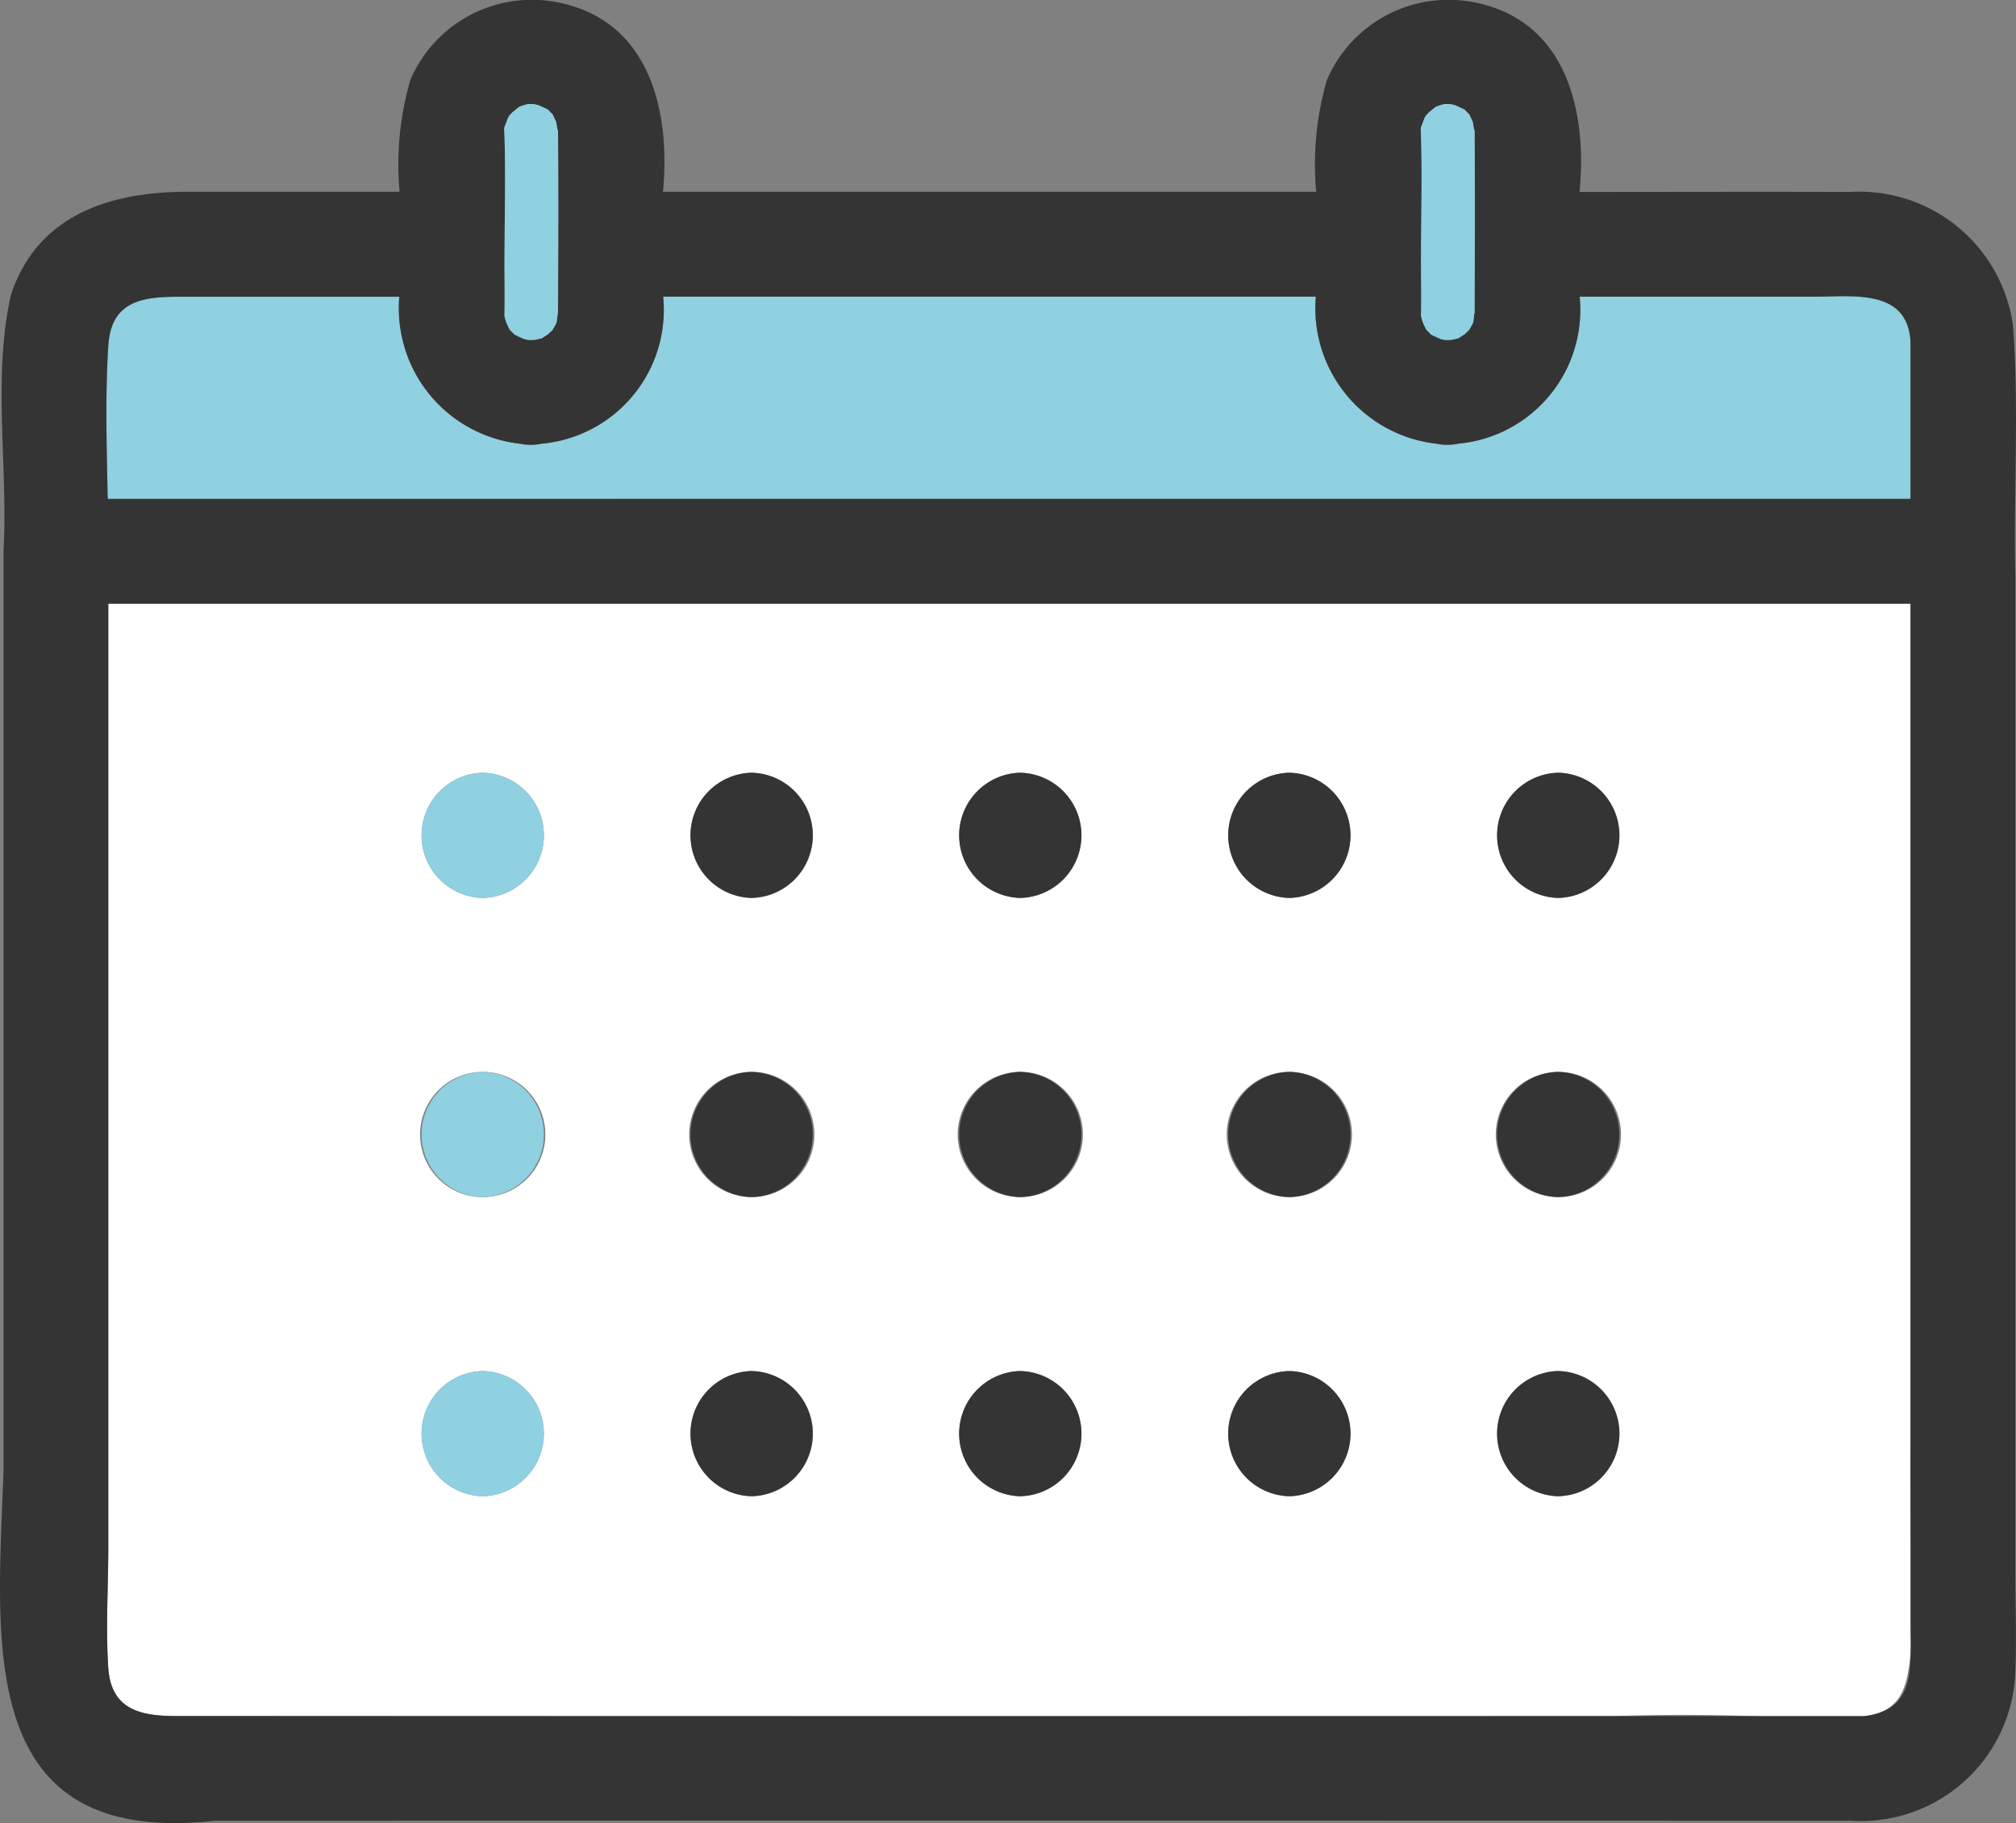
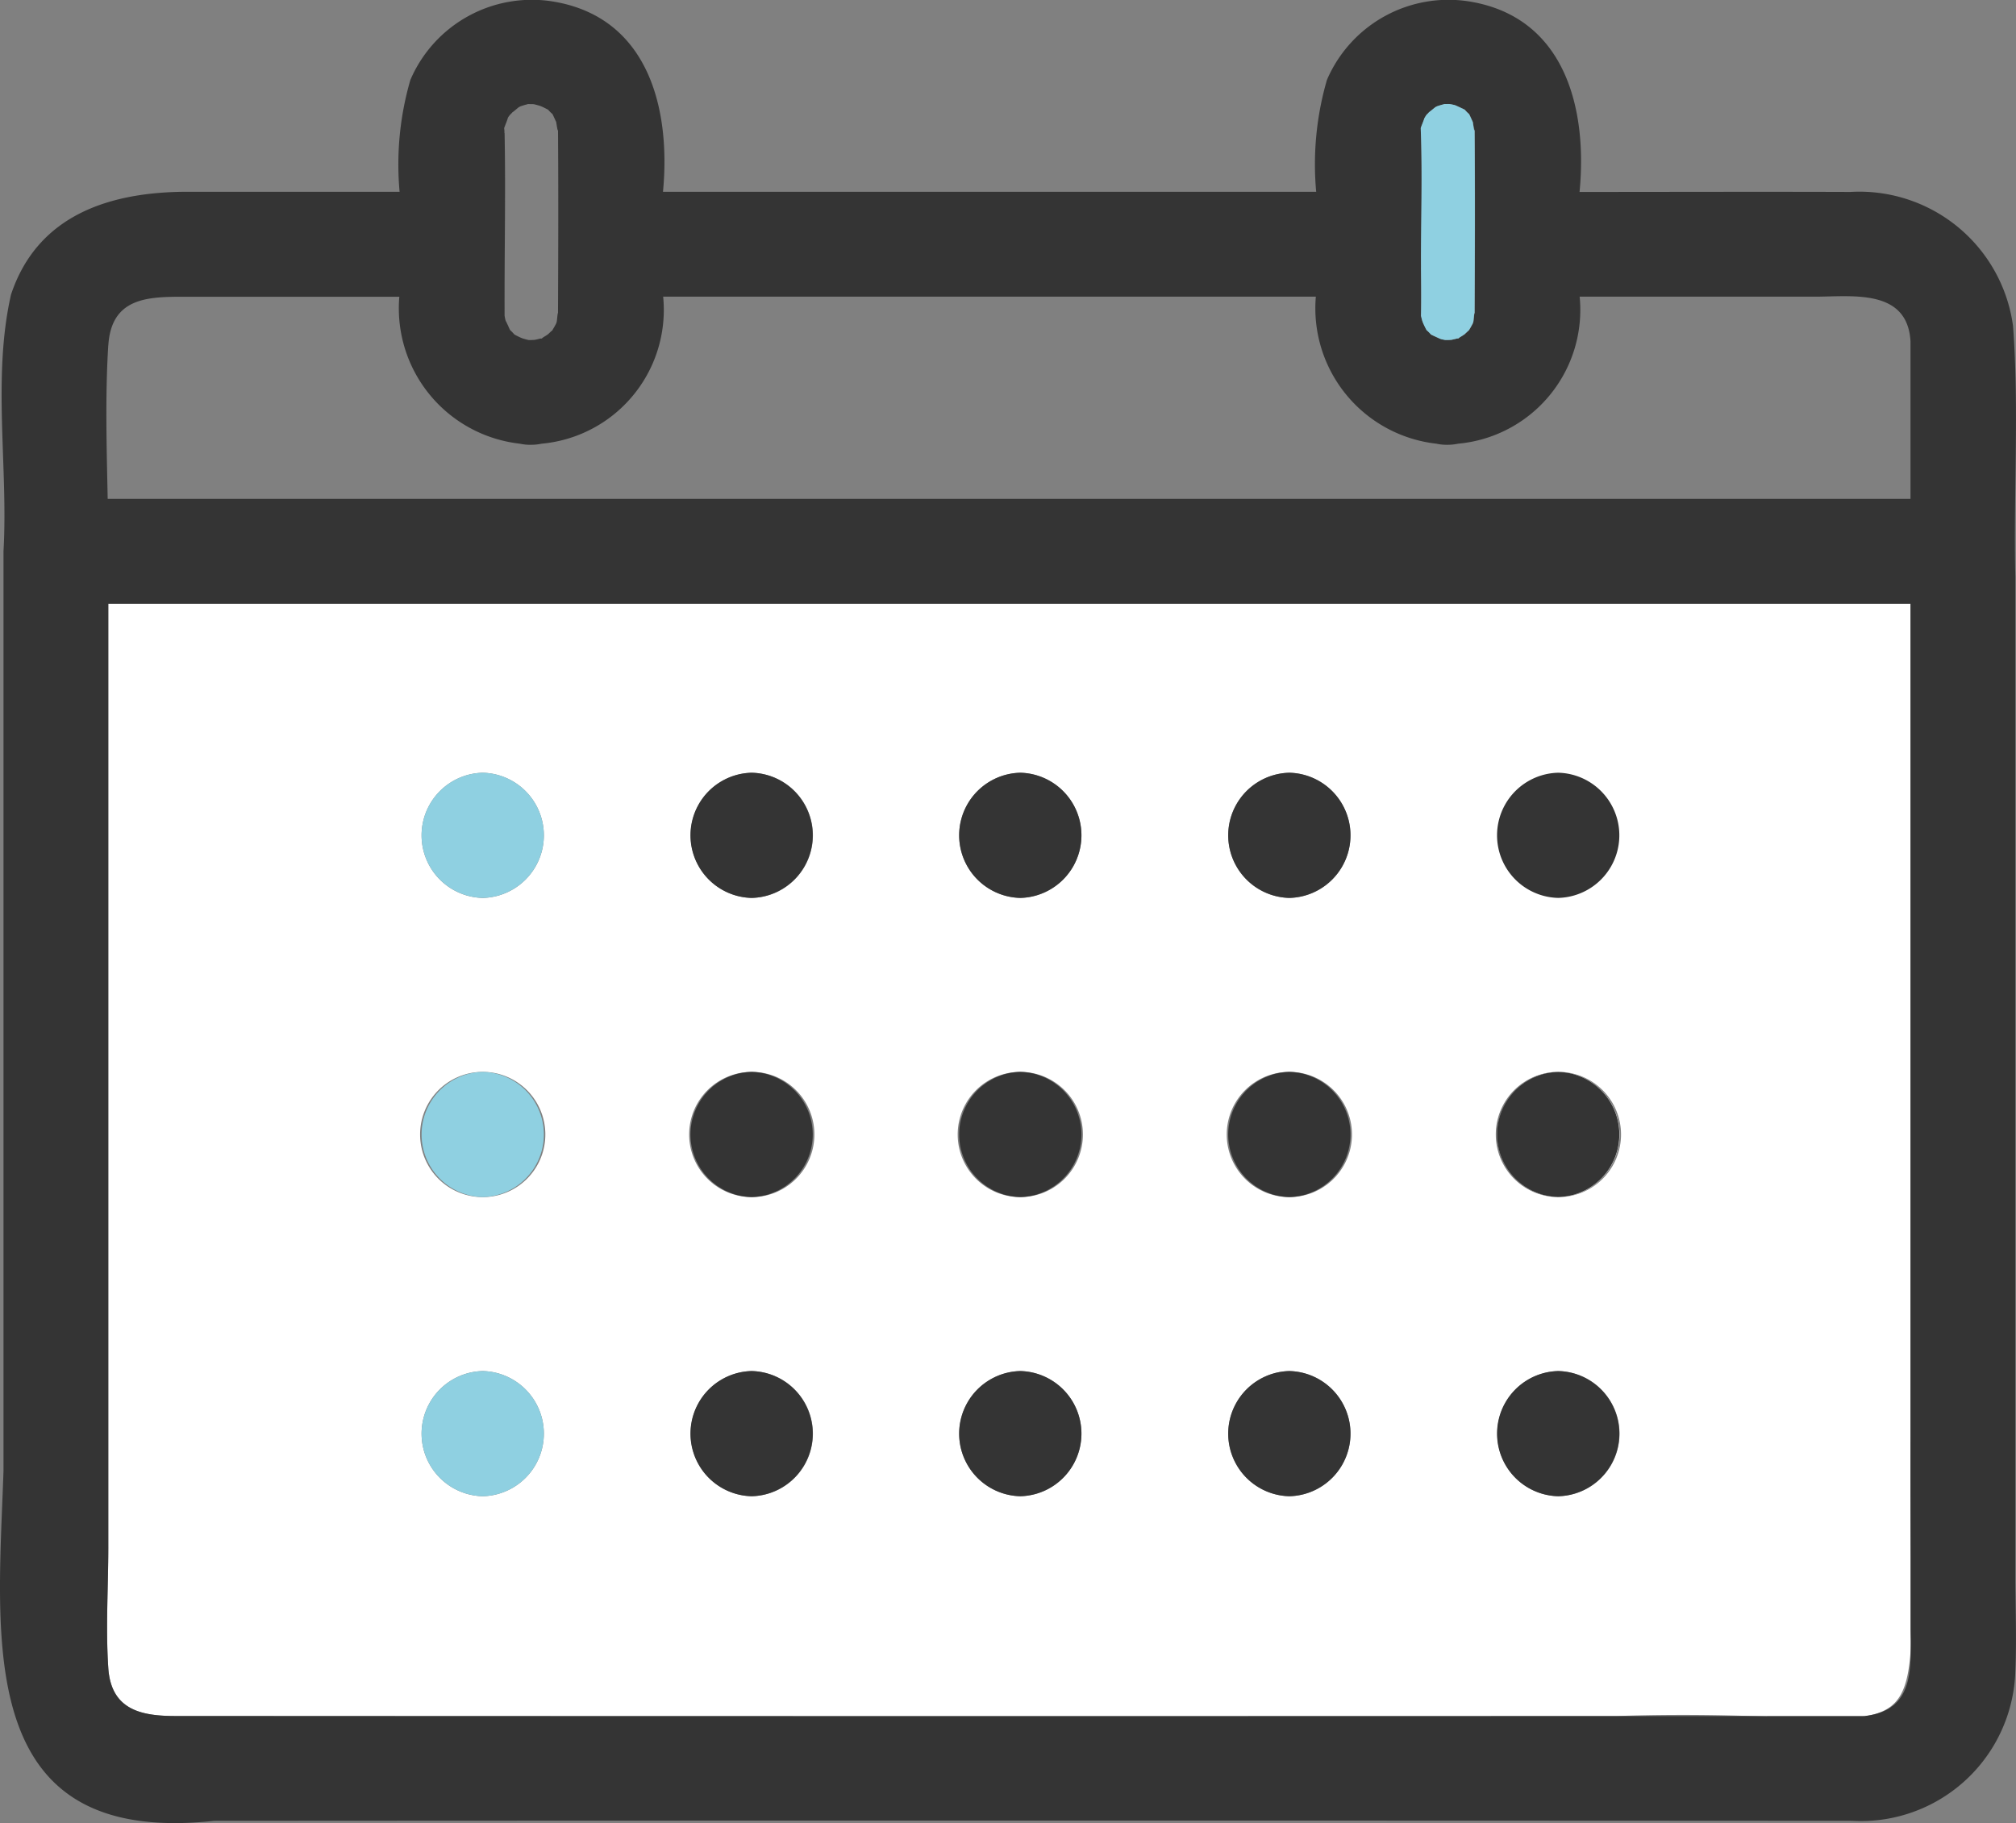
<svg xmlns="http://www.w3.org/2000/svg" width="57.696" height="52.183" viewBox="0 0 57.696 52.183">
  <rect x="0" y="0" width="57.696" height="52.183" fill="#808080" stroke="none" />
  <defs>
    <clipPath id="a">
      <rect width="57.696" height="52.183" transform="translate(0 0)" fill="none" />
    </clipPath>
  </defs>
  <g transform="translate(0 0)">
    <g clip-path="url(#a)">
-       <path d="M54.677,41.1V17.283H3.1V44.278c0,1.147-.077,2.324,0,3.469.082,1.211.966,1.372,1.926,1.372H46.246c9.836-.332,8.344,2.258,8.431-8.017M13.815,42.827a1.792,1.792,0,0,1,0-3.583,1.792,1.792,0,0,1,0,3.583m0-8.562a1.792,1.792,0,0,1,0-3.584,1.792,1.792,0,0,1,0,3.584m0-8.563a1.792,1.792,0,0,1,0-3.583,1.792,1.792,0,0,1,0,3.583m7.7,17.125a1.792,1.792,0,0,1,0-3.583,1.792,1.792,0,0,1,0,3.583m0-8.562a1.792,1.792,0,0,1,0-3.584,1.792,1.792,0,0,1,0,3.584m0-8.563a1.792,1.792,0,0,1,0-3.583,1.792,1.792,0,0,1,0,3.583M29.2,42.827a1.792,1.792,0,0,1,0-3.583,1.792,1.792,0,0,1,0,3.583m0-8.562a1.792,1.792,0,0,1,0-3.584,1.792,1.792,0,0,1,0,3.584m0-8.563a1.792,1.792,0,0,1,0-3.583,1.792,1.792,0,0,1,0,3.583M36.9,42.827a1.792,1.792,0,0,1,0-3.583,1.792,1.792,0,0,1,0,3.583m0-8.562a1.792,1.792,0,0,1,0-3.584,1.792,1.792,0,0,1,0,3.584m0-8.563a1.792,1.792,0,0,1,0-3.583,1.792,1.792,0,0,1,0,3.583m7.7,17.125a1.792,1.792,0,0,1,0-3.583,1.792,1.792,0,0,1,0,3.583m0-8.562a1.792,1.792,0,0,1,0-3.584,1.792,1.792,0,0,1,0,3.584m0-8.563a1.792,1.792,0,0,1,0-3.583,1.792,1.792,0,0,1,0,3.583" fill="#fff" />
+       <path d="M54.677,41.1V17.283H3.1V44.278c0,1.147-.077,2.324,0,3.469.082,1.211.966,1.372,1.926,1.372H46.246c9.836-.332,8.344,2.258,8.431-8.017M13.815,42.827a1.792,1.792,0,0,1,0-3.583,1.792,1.792,0,0,1,0,3.583m0-8.562a1.792,1.792,0,0,1,0-3.584,1.792,1.792,0,0,1,0,3.584m0-8.563a1.792,1.792,0,0,1,0-3.583,1.792,1.792,0,0,1,0,3.583m7.7,17.125a1.792,1.792,0,0,1,0-3.583,1.792,1.792,0,0,1,0,3.583m0-8.562a1.792,1.792,0,0,1,0-3.584,1.792,1.792,0,0,1,0,3.584m0-8.563a1.792,1.792,0,0,1,0-3.583,1.792,1.792,0,0,1,0,3.583M29.2,42.827a1.792,1.792,0,0,1,0-3.583,1.792,1.792,0,0,1,0,3.583m0-8.562a1.792,1.792,0,0,1,0-3.584,1.792,1.792,0,0,1,0,3.584m0-8.563a1.792,1.792,0,0,1,0-3.583,1.792,1.792,0,0,1,0,3.583M36.9,42.827a1.792,1.792,0,0,1,0-3.583,1.792,1.792,0,0,1,0,3.583m0-8.562a1.792,1.792,0,0,1,0-3.584,1.792,1.792,0,0,1,0,3.584m0-8.563a1.792,1.792,0,0,1,0-3.583,1.792,1.792,0,0,1,0,3.583m7.7,17.125a1.792,1.792,0,0,1,0-3.583,1.792,1.792,0,0,1,0,3.583m0-8.562a1.792,1.792,0,0,1,0-3.584,1.792,1.792,0,0,1,0,3.584a1.792,1.792,0,0,1,0-3.583,1.792,1.792,0,0,1,0,3.583" fill="#fff" />
      <path d="M13.815,22.118a1.792,1.792,0,0,0,0,3.583,1.792,1.792,0,0,0,0-3.583" fill="#8fd0e1" />
      <path d="M21.51,22.118a1.792,1.792,0,0,0,0,3.583,1.792,1.792,0,0,0,0-3.583" fill="#343434" />
      <path d="M29.2,22.118a1.792,1.792,0,0,0,0,3.583,1.792,1.792,0,0,0,0-3.583" fill="#343434" />
      <path d="M36.9,22.118a1.792,1.792,0,0,0,0,3.583,1.792,1.792,0,0,0,0-3.583" fill="#343434" />
      <path d="M44.594,22.118a1.792,1.792,0,0,0,0,3.583,1.792,1.792,0,0,0,0-3.583" fill="#343434" />
      <path d="M13.815,30.681a1.792,1.792,0,0,0,0,3.583,1.792,1.792,0,0,0,0-3.583" fill="#8fd0e1" />
      <path d="M21.51,30.681a1.792,1.792,0,0,0,0,3.583,1.792,1.792,0,0,0,0-3.583" fill="#343434" />
      <path d="M29.2,30.681a1.792,1.792,0,0,0,0,3.583,1.792,1.792,0,0,0,0-3.583" fill="#343434" />
      <path d="M36.9,30.681a1.792,1.792,0,0,0,0,3.583,1.792,1.792,0,0,0,0-3.583" fill="#343434" />
      <path d="M44.594,30.681a1.792,1.792,0,0,0,0,3.583,1.792,1.792,0,0,0,0-3.583" fill="#343434" />
      <path d="M13.815,39.244a1.792,1.792,0,0,0,0,3.583,1.792,1.792,0,0,0,0-3.583" fill="#8fd0e1" />
      <path d="M21.51,39.244a1.792,1.792,0,0,0,0,3.583,1.792,1.792,0,0,0,0-3.583" fill="#343434" />
      <path d="M29.2,39.244a1.792,1.792,0,0,0,0,3.583,1.792,1.792,0,0,0,0-3.583" fill="#343434" />
      <path d="M36.9,39.244a1.792,1.792,0,0,0,0,3.583,1.792,1.792,0,0,0,0-3.583" fill="#343434" />
      <path d="M44.594,39.244a1.792,1.792,0,0,0,0,3.583,1.792,1.792,0,0,0,0-3.583" fill="#343434" />
-       <path d="M37.73,14.282H54.678V9.774C54.59,8.251,53,8.494,51.934,8.494H45.209A3.846,3.846,0,0,1,41.73,12.7a1.514,1.514,0,0,1-.62,0,3.9,3.9,0,0,1-3.451-4.208H18.978A3.846,3.846,0,0,1,15.5,12.7a1.514,1.514,0,0,1-.62,0,3.9,3.9,0,0,1-3.451-4.208h-6.2c-1.027,0-2.043.04-2.128,1.392-.092,1.452-.047,2.929-.018,4.4Z" fill="#8fd0e1" />
      <path d="M57.677,16.525c-.055-2.389.111-4.812-.065-7.188a4.438,4.438,0,0,0-4.658-3.843c-2.583-.009-5.166,0-7.749,0C45.436,3.127,44.8.519,42.1.05a3.785,3.785,0,0,0-4.125,2.239,8.662,8.662,0,0,0-.307,3.2H18.974C19.2,3.127,18.565.519,15.868.05a3.783,3.783,0,0,0-4.124,2.239,8.662,8.662,0,0,0-.308,3.2H5.376c-2.164,0-4.289.62-5.061,2.944C-.224,10.813.238,13.359.1,15.782V42.111C-.065,46.963-.765,52.87,6.133,52.118q23.436-.015,46.872,0a4.423,4.423,0,0,0,4.672-4.28c.04-.923,0-1.857,0-2.781ZM3.1,9.886c.086-1.353,1.1-1.392,2.128-1.392h6.2A3.9,3.9,0,0,0,14.878,12.7a1.35,1.35,0,0,0,.327.031A1.436,1.436,0,0,0,15.5,12.7a3.845,3.845,0,0,0,3.479-4.208H37.658A3.9,3.9,0,0,0,41.109,12.7a1.35,1.35,0,0,0,.327.031,1.436,1.436,0,0,0,.293-.031,3.846,3.846,0,0,0,3.479-4.208h6.725c1.064,0,2.657-.243,2.744,1.28v4.508H3.082c-.029-1.467-.074-2.944.017-4.4M14.436,3.807a.743.743,0,0,0-.008-.138c.018-.057.089-.225.1-.272s.043-.074.066-.11a.852.852,0,0,0,.077-.079c.014,0,.141-.115.181-.143l.046-.023c.061-.02.122-.04.184-.054l.03-.011c.032.005.126,0,.167.006.056.012.11.028.165.044s.2.089.245.116a1.171,1.171,0,0,0,.122.122c.027.05.073.158.106.225.028.16.055.386.052.127.014,1.827.008,3.654,0,5.481,0-.336-.021.037-.036.112l-.016.049c-.029.056-.059.112-.093.165-.006.012-.007.016-.013.026s-.034.029-.064.058-.047.045-.06.058c-.043.028-.086.058-.131.083-.024.017-.035.026-.048.037s-.031,0-.059.008c-.048.014-.1.024-.145.034l-.1.005H15.13c-.056-.012-.111-.028-.165-.044s-.2-.089-.245-.116A1.09,1.09,0,0,0,14.6,9.45c-.026-.049-.09-.2-.116-.245s-.031-.11-.043-.166c-.007-1.742.033-3.49,0-5.232m26.231,0a.662.662,0,0,0-.009-.138c.019-.057.09-.225.1-.272s.043-.074.066-.11a1.057,1.057,0,0,0,.076-.079c.015,0,.142-.115.182-.143l.046-.023c.061-.02.122-.04.184-.054l.029-.011c.033.005.126,0,.168.006s.11.028.165.044.2.089.245.116a1.171,1.171,0,0,0,.122.122c.027.049.073.158.106.225.028.16.055.386.052.127.014,1.827.008,3.654,0,5.481,0-.336-.021.037-.036.112l-.016.049c-.03.056-.059.112-.093.165l-.013.026c-.015.012-.034.029-.064.058s-.047.045-.06.058c-.043.028-.086.058-.131.083-.024.017-.035.026-.048.037s-.031,0-.059.008c-.048.014-.1.024-.145.034l-.1.005h-.075c-.056-.012-.111-.028-.165-.044s-.2-.089-.245-.116a1.013,1.013,0,0,0-.123-.122c-.026-.049-.091-.2-.116-.245s-.031-.11-.044-.166c-.006-1.742.034-3.49,0-5.232M53.382,49.118q-24.162.013-48.357,0c-.96,0-1.844-.16-1.926-1.371-.077-1.145,0-2.322,0-3.469v-27H54.677v29.3c0,1.089.166,2.368-1.295,2.538" fill="#343434" />
      <path d="M40.667,7.656c.005.46.014.924,0,1.384.013.055.028.111.044.165s.089.2.116.245a1.021,1.021,0,0,1,.123.123c.048.027.2.091.245.116s.109.031.164.043l.076,0,.1-.005c.048-.011.1-.02.145-.034.028-.005.042-.006.059-.008a.519.519,0,0,1,.047-.037c.046-.025.089-.055.132-.084a.785.785,0,0,1,.06-.057c.03-.029.049-.046.064-.059l.013-.025c.034-.054.063-.11.093-.165l.016-.049c.014-.075.04-.448.035-.112.009-1.827.015-3.655,0-5.482,0,.26-.023.033-.051-.126-.033-.067-.079-.176-.106-.225a1.012,1.012,0,0,1-.122-.123c-.049-.027-.2-.091-.245-.116s-.11-.031-.165-.043-.135,0-.168-.006l-.029.01c-.062.015-.123.035-.184.055l-.046.023c-.04.028-.167.138-.182.143a.829.829,0,0,1-.076.078q-.034.054-.066.111c-.012.047-.083.214-.1.272.057,1.324,0,2.66.009,3.986" fill="#8fd0e1" />
-       <path d="M14.436,7.656c.005.46.014.924,0,1.383.012.056.028.112.044.166s.089.2.116.245a1.021,1.021,0,0,1,.123.123c.048.027.2.091.245.116s.109.031.164.043l.076,0,.1-.005c.048-.011.1-.02.145-.034.028-.005.042-.006.059-.008a.519.519,0,0,1,.047-.037c.046-.025.089-.055.132-.084a.785.785,0,0,1,.06-.057c.03-.029.049-.046.064-.059l.013-.025c.034-.054.063-.11.093-.166l.016-.048c.014-.075.04-.448.036-.112.007-1.827.014-3.655,0-5.482,0,.26-.024.033-.052-.126-.033-.067-.079-.176-.106-.225a1.012,1.012,0,0,1-.122-.123c-.049-.027-.2-.091-.245-.116s-.11-.031-.165-.043-.135,0-.168-.006l-.029.01c-.062.015-.123.035-.184.055l-.046.023c-.04.028-.167.138-.182.143a.718.718,0,0,1-.076.078q-.035.054-.066.111c-.012.047-.083.214-.1.272.057,1.324.005,2.66.009,3.986" fill="#8fd0e1" />
    </g>
  </g>
</svg>